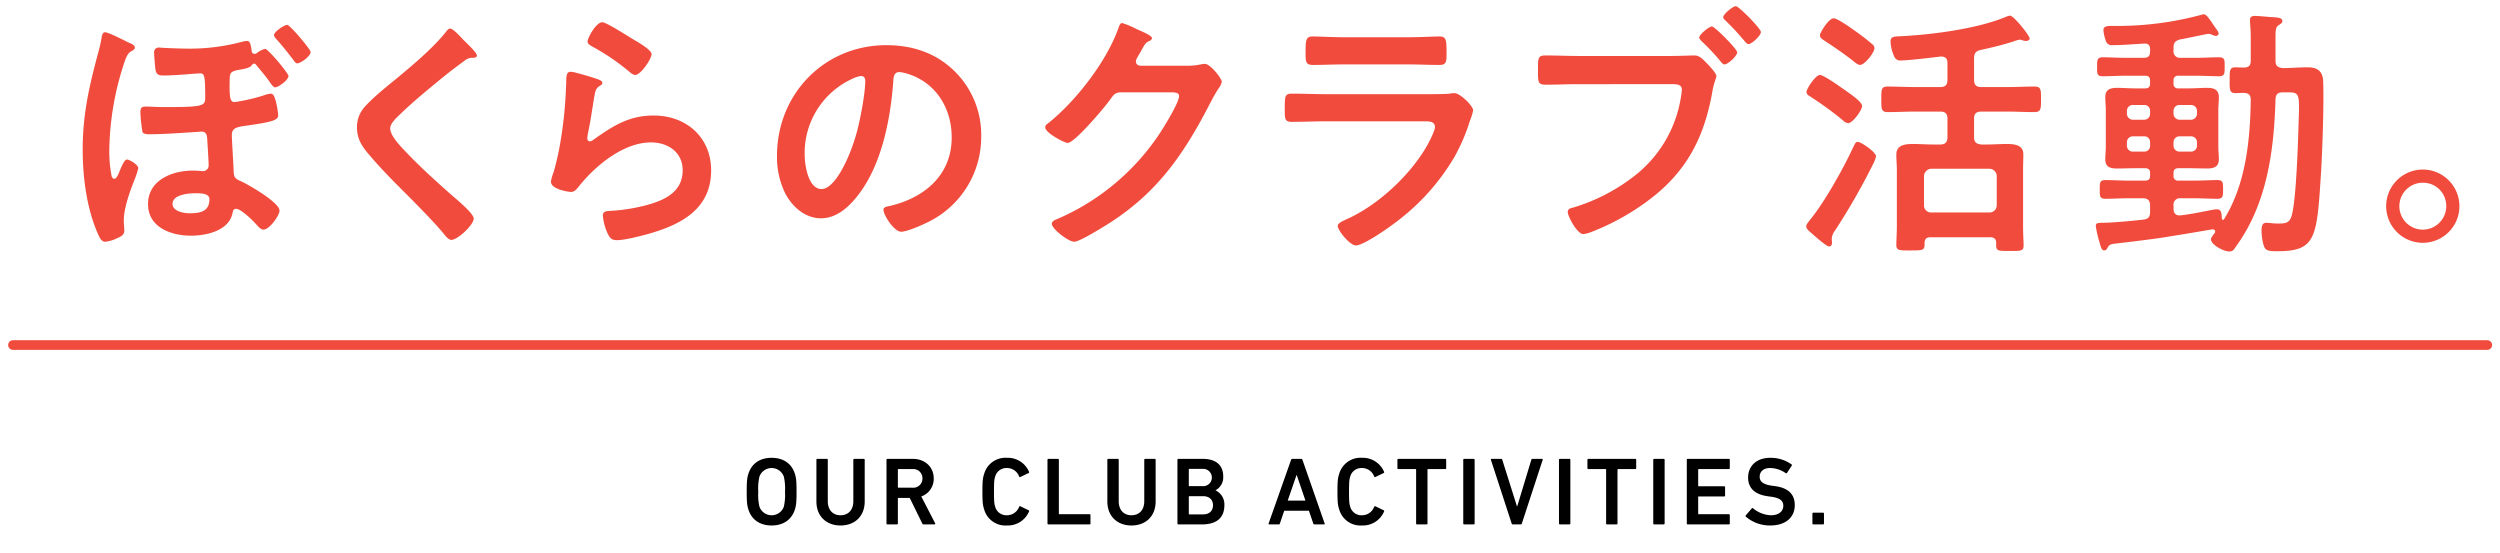
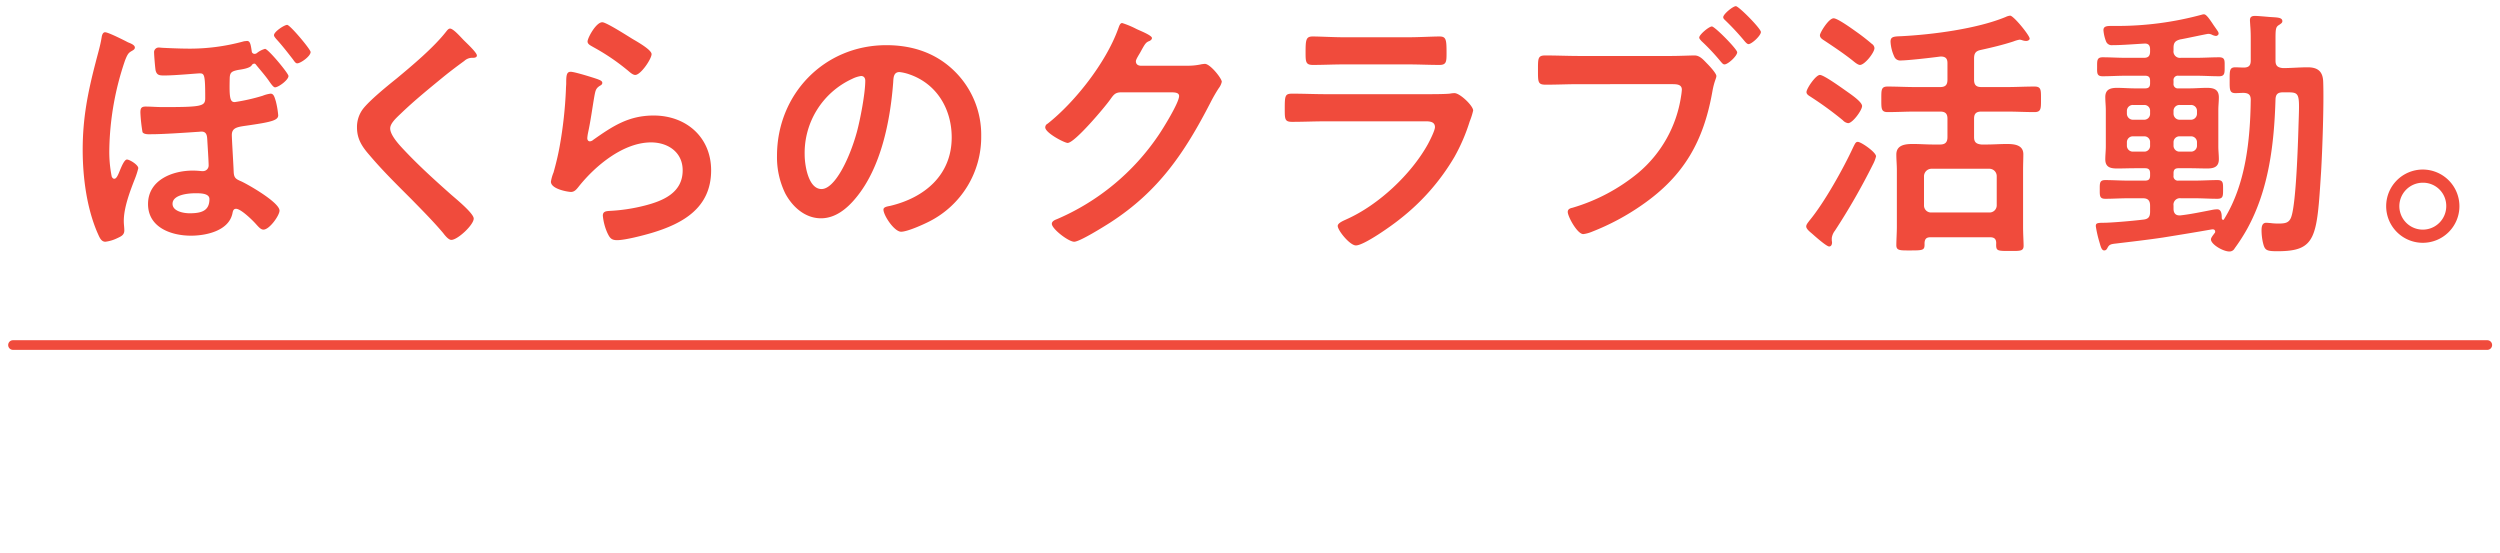
<svg xmlns="http://www.w3.org/2000/svg" data-name="レイヤー 1" width="778" height="172">
  <path d="M40.001 13.237c.574.246 1.968.738 1.968 1.558 0 .656-.738.902-1.23 1.23-.82.492-1.148 1.066-1.803 2.706a89.832 89.832 0 00-4.92 27.88 39.4 39.4 0 00.737 8.283c.164.41.41.737.82.737.656 0 1.148-1.066 1.886-2.951.328-.739 1.23-3.034 2.05-3.034s3.526 1.64 3.526 2.706a24.975 24.975 0 01-1.148 3.525c-1.476 3.772-3.362 8.774-3.362 12.874 0 1.066.164 2.05.164 2.953 0 1.476-1.065 1.886-2.295 2.46a11.408 11.408 0 01-3.609 1.065c-1.394 0-1.886-1.557-2.46-2.788-3.362-7.79-4.592-17.383-4.592-25.83 0-9.758 1.558-17.712 4.018-27.142.656-2.624 1.476-5.248 1.886-7.872.082-.574.328-1.558 1.066-1.558.82 0 4.182 1.64 6.15 2.624.492.246.902.492 1.148.574zm34.113 8.528c-1.968.41-2.542.738-2.624 2.46-.164 6.232.082 7.545 1.558 7.545a59.785 59.785 0 008.692-1.97 9.995 9.995 0 012.46-.655c.984 0 1.23 1.065 1.64 2.377a26.737 26.737 0 01.738 4.346c0 1.476-1.804 2.05-8.528 3.034-3.609.575-5.904.493-5.904 3.117 0 1.311.492 9.101.574 11.398.082 1.968.656 2.295 2.378 3.033 2.296 1.067 11.89 6.56 11.89 9.103 0 1.475-3.116 5.904-5.002 5.904-.902 0-1.64-.984-2.624-2.05s-4.428-4.428-5.904-4.428c-.902 0-.984.82-1.148 1.558-1.23 5.33-8.2 6.806-12.874 6.806-6.15 0-13.367-2.542-13.367-9.84 0-7.462 7.544-10.415 13.94-10.415.985 0 1.887.082 2.788.164h.41a1.751 1.751 0 001.723-1.804c0-1.23-.328-6.232-.41-7.708-.082-1.066 0-2.788-1.805-2.788-.41 0-.82.082-1.23.082-3.526.246-10.741.738-14.186.738-.82 0-2.46.165-2.952-.656a49.121 49.121 0 01-.656-6.068c0-1.312.247-1.886 1.64-1.886 1.64 0 3.444.164 5.249.164 12.217 0 13.284-.246 13.284-2.788 0-7.298-.246-7.708-1.722-7.708-.82 0-7.626.656-10.907.656-1.476 0-2.378 0-2.788-1.476-.164-.656-.491-4.838-.491-5.576a1.448 1.448 0 011.558-1.64c.245 0 .82.082 1.066.082 1.312.082 5.575.246 6.97.246A63.291 63.291 0 0076 12.827c.246 0 .656-.082.902-.082.984 0 1.148 1.23 1.476 3.444a.891.891 0 00.82.574 1.144 1.144 0 00.738-.246 6.864 6.864 0 012.542-1.312c.984 0 7.298 7.626 7.298 8.446 0 1.23-3.116 3.526-4.182 3.526-.492 0-1.148-.902-2.05-2.214-1.23-1.722-2.706-3.362-4.018-5.002a.627.627 0 00-.41-.164 1.036 1.036 0 00-.82.574c-.656.902-3.116 1.23-4.182 1.394zM53.695 63.422c0 2.378 3.527 2.952 5.33 2.952 3.772 0 6.15-.82 6.15-4.429 0-1.885-3.115-1.803-4.427-1.803-2.05 0-7.053.41-7.053 3.28zm42.97-47.233c0 1.312-3.117 3.526-4.183 3.526-.492 0-.902-.656-1.312-1.23-1.722-2.214-3.362-4.346-5.248-6.396-.246-.328-.656-.738-.656-1.148 0-1.066 3.198-3.198 4.1-3.198s7.298 7.626 7.298 8.446zm51.741 1.066c0 .82-1.149.738-1.722.738a3.665 3.665 0 00-2.214.984q-3.076 2.214-6.15 4.674c-4.592 3.772-9.267 7.544-13.53 11.644-1.559 1.476-3.363 3.116-3.363 4.674 0 2.05 2.706 5.003 4.1 6.478 4.674 5.002 9.759 9.594 14.843 14.105 1.394 1.23 7.051 5.821 7.051 7.462 0 1.967-5.002 6.642-6.97 6.642-.902 0-2.05-1.476-2.541-2.133-3.117-3.69-6.56-7.133-9.923-10.578-4.427-4.427-8.938-8.856-12.956-13.612-2.296-2.624-3.936-5.002-3.936-8.691a9.31 9.31 0 011.804-5.659c2.05-2.706 7.708-7.298 10.579-9.594 4.837-4.018 11.48-9.594 15.334-14.514.328-.41.737-.984 1.23-.984 1.065 0 3.443 2.788 4.346 3.69.737.738 4.018 3.772 4.018 4.674zm37.555 7.38c.575.246 1.476.492 1.476 1.148 0 .492-.41.739-.737.903-1.312.819-1.394 1.557-1.722 3.197-.656 3.772-1.148 7.626-1.968 11.398a12.436 12.436 0 00-.246 1.723c0 .491.246.983.82.983a1.829 1.829 0 001.065-.492c6.069-4.263 10.989-7.544 18.779-7.544 10.086 0 17.876 6.724 17.876 17.056 0 11.644-8.692 16.564-18.614 19.516-2.542.739-8.118 2.214-10.66 2.214-1.804 0-2.296-.737-3.034-2.296a17.065 17.065 0 01-1.394-5.33c0-1.311.984-1.393 2.05-1.475a54.793 54.793 0 0010.906-1.64c5.822-1.476 11.89-4.018 11.89-10.989 0-5.657-4.592-8.692-9.84-8.692-8.61 0-17.302 7.216-22.468 13.695-.657.82-1.312 1.722-2.46 1.722-.739 0-6.233-.82-6.233-3.199a12.59 12.59 0 01.82-2.87c.738-2.623 1.395-5.33 1.886-8.036a130.93 130.93 0 001.969-17.876c0-.656.082-1.23.082-1.804 0-2.378.082-3.608 1.394-3.608 1.23 0 6.97 1.804 8.363 2.296zm1.476-17.712c1.23 0 7.873 4.264 9.349 5.166 1.23.738 5.986 3.362 5.986 4.756 0 1.476-3.362 6.478-5.084 6.478-.902 0-1.968-1.148-2.624-1.64a67.104 67.104 0 00-10.332-6.97c-.82-.492-1.886-.902-1.886-1.804 0-1.066 2.624-5.986 4.591-5.986zm109.635 15.252a27.735 27.735 0 018.282 20.173 29.464 29.464 0 01-15.99 26.486c-1.886.983-6.97 3.28-8.939 3.28-2.132 0-5.493-5.085-5.493-6.888 0-.82 1.23-.985 2.05-1.148 10.742-2.542 19.187-9.595 19.187-21.32 0-8.775-4.591-16.647-13.12-19.599a14.315 14.315 0 00-3.115-.738c-1.887 0-1.887 1.804-1.969 3.198-.902 11.972-3.772 26.569-11.644 35.998-2.706 3.28-6.314 6.315-10.824 6.315-5.002 0-8.938-3.609-11.152-7.79a25.703 25.703 0 01-2.542-11.645c0-19.187 14.678-34.44 34.03-34.44 8.037 0 15.417 2.378 21.239 8.118zm-31.899 2.378a25.373 25.373 0 00-14.76 23.616c0 3.034 1.066 10.66 5.248 10.66 4.1 0 8.692-9.348 10.988-17.712 1.066-3.935 2.624-12.054 2.624-15.99 0-.82-.41-1.476-1.312-1.476a9.22 9.22 0 00-2.788.902zm104.305-4.1a19.486 19.486 0 004.591-.492c.246 0 .575-.082.903-.082 1.64 0 5.248 4.51 5.248 5.576a5.2 5.2 0 01-.985 2.05 48.484 48.484 0 00-2.542 4.429c-8.036 15.58-16.071 27.551-31.16 37.31-1.804 1.148-9.512 5.986-11.234 5.986-1.804 0-6.97-4.018-6.97-5.577 0-.82.984-1.23 1.64-1.475a72.668 72.668 0 0031.653-26.24c1.394-2.05 6.314-10.004 6.314-12.055 0-1.066-1.312-1.148-2.46-1.148h-15.58c-1.887 0-2.379.82-3.445 2.296-1.558 2.214-10.988 13.448-13.202 13.448-.984 0-6.97-3.116-6.97-4.837a1.286 1.286 0 01.738-1.149c8.61-6.806 18.122-19.024 21.894-29.356.328-.82.574-1.968 1.312-1.968a27.38 27.38 0 014.346 1.804c.738.41 4.92 1.968 4.92 2.87 0 .41-.41.738-.738.902-1.148.41-1.394.82-2.788 3.362-.328.656-1.476 2.296-1.476 2.952 0 .902.574 1.312 1.394 1.394zm74.292 8.857c1.886 0 5.658 0 7.38-.164a9.027 9.027 0 011.476-.165c1.722 0 5.822 3.936 5.822 5.413a21.014 21.014 0 01-1.066 3.361 57.057 57.057 0 01-4.756 11.07 68.46 68.46 0 01-16.974 19.353c-2.297 1.885-11.152 8.2-13.694 8.2-1.887 0-5.659-4.674-5.659-6.068 0-.984 2.05-1.722 2.87-2.132 9.84-4.428 19.927-13.859 25.175-23.288.574-1.067 2.214-4.265 2.214-5.33 0-1.969-2.214-1.805-3.526-1.805h-30.505c-3.443 0-6.888.164-10.414.164-2.296 0-2.296-.82-2.296-4.018 0-4.182.082-4.755 2.378-4.755 3.444 0 6.97.164 10.496.164zm-5.494-17.713c3.362 0 7.544-.246 9.676-.246 2.05 0 2.214.902 2.214 5.002 0 2.788 0 3.854-2.214 3.854-3.28 0-6.478-.164-9.676-.164h-20.09c-3.199 0-6.396.164-9.595.164-2.296 0-2.296-.984-2.296-4.018 0-3.854.164-4.838 2.214-4.838 2.297 0 6.478.246 9.677.246zm81.836 5.822c2.296 0 6.068-.164 7.216-.164 1.722 0 2.87 1.477 3.936 2.542.738.738 2.87 3.034 2.87 3.854 0 .738-.656 1.558-1.23 4.756-2.706 15.416-8.774 26.24-21.73 35.26a74.538 74.538 0 01-15.744 8.446 10.179 10.179 0 01-2.706.739c-1.887 0-4.839-5.495-4.839-6.888 0-.902.738-1.149 1.476-1.313a57.704 57.704 0 0020.419-10.824 38.568 38.568 0 0013.366-23.862 19.953 19.953 0 00.246-2.05c0-1.558-1.394-1.722-2.87-1.722H491.33c-3.445 0-6.807.164-10.25.164-2.46 0-2.46-.738-2.46-4.346 0-3.854-.082-4.756 2.296-4.756 3.525 0 7.051.164 10.578.164zm20.5-1.148c0 1.148-2.87 3.772-3.936 3.772-.492 0-.738-.41-1.066-.738a66.186 66.186 0 00-6.15-6.56c-.246-.328-.656-.656-.656-1.066 0-.902 3.034-3.444 3.936-3.444.902 0 7.872 7.052 7.872 8.036zm7.38-6.314c0 1.148-2.87 3.772-3.854 3.772-.41 0-.82-.492-1.066-.738a78.605 78.605 0 00-6.15-6.642c-.246-.246-.656-.574-.656-.984 0-.984 3.034-3.444 3.936-3.444.902 0 7.79 6.97 7.79 8.036zm34.849 41.246a205.343 205.343 0 01-11.808 20.583 4.793 4.793 0 00-.984 2.296v.655c0 .246.082.492.082.739 0 .574-.246 1.23-.902 1.23-.82 0-4.428-3.198-5.248-3.936-.574-.493-1.886-1.476-1.886-2.296 0-.657.656-1.312.984-1.804 4.592-5.494 10.578-16.236 13.612-22.797.656-1.311.82-1.722 1.476-1.722.984 0 5.658 3.199 5.658 4.51a10.82 10.82 0 01-.984 2.542zm-7.134-22.057c1.476 1.065 3.772 2.788 3.772 3.853 0 1.313-2.952 5.33-4.346 5.33a2.745 2.745 0 01-1.64-.902 106.396 106.396 0 00-9.758-7.134c-.574-.41-1.558-.82-1.558-1.64 0-1.066 2.87-5.33 4.182-5.33s7.462 4.51 9.348 5.823zm3.116-8.939c-.656 0-1.722-.902-2.214-1.312-2.788-2.214-5.74-4.182-8.692-6.15-.902-.574-1.558-.984-1.558-1.804 0-.738 2.706-5.248 4.264-5.248 1.23 0 5.658 3.198 6.806 4.018a64.074 64.074 0 015.084 3.936 1.758 1.758 0 01.82 1.312c0 1.394-3.034 5.248-4.51 5.248zm40.509 53.629h-18.533c-1.312 0-1.804.492-1.886 1.804.082 2.214-.246 2.296-4.346 2.296-3.28 0-4.428.082-4.428-1.64 0-1.477.164-3.937.164-5.74v-17.63c0-1.64-.164-3.198-.164-4.839 0-3.033 2.87-3.28 5.166-3.28 2.132 0 4.182.165 6.314.165h2.132c1.64 0 2.296-.739 2.296-2.297v-5.74c0-1.558-.655-2.214-2.296-2.214h-7.626c-2.952 0-5.822.164-8.692.164-2.05 0-1.968-1.148-1.968-4.018s-.082-3.936 1.968-3.936c2.87 0 5.74.164 8.692.164h7.626c1.64 0 2.296-.656 2.296-2.296v-5.166c0-1.476-.655-2.05-2.131-2.05-2.379.328-10.169 1.23-12.3 1.23a1.986 1.986 0 01-2.133-1.23 12.623 12.623 0 01-1.148-4.592c0-1.558.902-1.64 3.28-1.722 9.759-.492 23.616-2.296 32.554-5.986a3.931 3.931 0 011.394-.41c1.066 0 6.069 6.15 6.069 7.134 0 .492-.656.738-1.067.738a4.155 4.155 0 01-1.066-.164 4.322 4.322 0 00-.983-.246 10.42 10.42 0 00-1.969.574c-3.28 1.066-6.723 1.886-10.086 2.624-1.64.328-2.131 1.066-2.131 2.706v6.56c0 1.64.655 2.296 2.295 2.296h7.873c2.87 0 5.74-.164 8.61-.164 2.132 0 2.05 1.066 2.05 3.936s.082 4.018-2.05 4.018c-2.87 0-5.74-.164-8.61-.164h-7.873c-1.64 0-2.295.656-2.295 2.214v5.74c0 1.558.655 2.133 2.295 2.297h1.64c2.05 0 4.183-.164 6.233-.164 2.295 0 5.166.246 5.166 3.197 0 1.476-.082 3.034-.082 4.92V70.72c0 2.05.164 4.592.164 5.74 0 1.722-1.066 1.64-4.265 1.64-4.1 0-4.345 0-4.263-2.46 0-1.23-.574-1.804-1.886-1.804zm-.247-7.709a2.222 2.222 0 002.296-2.213v-9.102a2.292 2.292 0 00-2.296-2.296h-18.04a2.346 2.346 0 00-2.295 2.296v9.102a2.173 2.173 0 002.295 2.213zm58.876-13.775c-1.065 0-1.558.41-1.558 1.557v.738a1.356 1.356 0 001.558 1.559h5.002c2.378 0 4.756-.165 7.134-.165 1.804 0 1.722.984 1.722 2.952 0 2.05 0 2.87-1.803 2.87-2.38 0-4.757-.164-7.053-.164H678.7a2.008 2.008 0 00-2.296 2.297v.983c0 1.148.493 2.05 1.804 2.05h.328c3.034-.327 6.97-1.147 9.922-1.721a8.264 8.264 0 011.559-.164c1.393 0 1.393 1.803 1.393 2.788.082.328.246.492.41.492s.246-.082.329-.246c6.723-10.824 8.118-24.6 8.282-37.065 0-1.558-.574-2.132-2.215-2.214-.82 0-1.722.082-2.542.082-1.886 0-1.804-1.148-1.804-3.936 0-3.034-.082-4.1 1.804-4.1.492 0 2.05.082 2.542.082 1.64 0 2.215-.656 2.215-2.214v-5.74c0-2.05 0-3.362-.164-5.248 0-.328-.082-1.066-.082-1.558 0-1.066.655-1.312 1.557-1.312.985 0 3.527.246 4.592.328 2.214.164 3.937.082 3.937 1.312 0 .574-.575.82-.985 1.148-1.065.574-1.147 1.312-1.147 4.264v6.888c0 1.558.655 2.132 2.296 2.296 2.542 0 5.166-.246 7.708-.246 3.198 0 4.756 1.312 4.838 4.592.246 6.724-.247 20.992-.657 27.88-1.311 20.582-1.475 24.765-13.612 24.765-3.525 0-3.936-.329-4.51-2.788a18.02 18.02 0 01-.41-3.608c0-1.066.082-2.46 1.477-2.46.328 0 .901.082 1.23.082a20.231 20.231 0 002.213.163c2.378 0 3.772-.082 4.429-2.378 1.393-4.51 1.967-21.73 2.132-27.306.328-10.66.656-11.152-3.363-11.152h-1.475c-1.559 0-2.214.574-2.296 2.132-.41 13.858-2.051 28.126-8.857 40.427a57.241 57.241 0 01-3.854 5.986 1.802 1.802 0 01-1.64.984c-1.968 0-5.74-2.214-5.74-3.772 0-.574.82-1.477 1.148-1.969.164-.164.164-.246.164-.491 0-.41-.328-.738-.984-.657-5.083.902-10.168 1.723-15.252 2.543-4.92.738-10.004 1.311-14.76 1.886-1.476.164-1.968.328-2.46 1.23-.246.491-.492.901-1.066.901-.902 0-1.148-1.475-1.558-2.788a35.648 35.648 0 01-1.066-4.756c0-.902.328-1.065 2.542-1.065 1.886 0 8.2-.493 12.218-.984 1.64-.164 2.132-.903 2.132-2.46v-1.886c0-1.559-.656-2.297-2.214-2.297H662.3c-2.378 0-4.756.164-7.134.164-1.804 0-1.722-.984-1.722-2.87 0-1.968-.082-2.952 1.722-2.952 2.378 0 4.756.165 7.134.165h5.248c1.148 0 1.558-.493 1.558-1.559v-.738c0-1.065-.41-1.557-1.558-1.557h-3.116c-1.886 0-3.69.082-5.576.082-2.132 0-3.69-.41-3.69-2.87 0-1.313.164-2.625.164-4.019V34.312c0-1.395-.164-2.707-.164-4.101 0-2.378 1.558-2.87 3.69-2.87 1.804 0 3.69.164 5.576.164h3.116c1.148 0 1.558-.492 1.558-1.558v-.82c0-1.065-.41-1.558-1.558-1.558h-6.068c-2.378 0-4.756.164-7.134.164-1.886 0-1.722-1.066-1.722-2.952s-.082-2.952 1.722-2.952c2.378 0 4.756.164 7.134.164h5.74c1.312 0 1.886-.574 1.886-1.968v-.656c0-1.23-.492-1.886-1.804-1.804-2.952.164-6.97.492-9.922.492a1.877 1.877 0 01-1.968-1.148 12.31 12.31 0 01-.82-3.526c0-1.23 1.066-1.312 2.542-1.312h1.066a100.136 100.136 0 0027.388-3.608h.328c.574 0 1.395.984 2.952 3.362 1.312 1.886 1.558 2.132 1.558 2.624s-.573.738-.82.738a3.513 3.513 0 01-1.312-.41 2.525 2.525 0 00-1.065-.246c-.41 0-7.545 1.558-8.693 1.722-1.558.41-2.132.984-2.132 2.624v.82a2.008 2.008 0 002.296 2.296h4.756c2.378 0 4.756-.164 7.134-.164 1.887 0 1.723 1.066 1.723 2.952s.082 2.952-1.723 2.952c-2.378 0-4.756-.164-7.134-.164h-5.494a1.356 1.356 0 00-1.558 1.558v.82a1.356 1.356 0 001.558 1.558h3.28c1.886 0 3.69-.164 5.576-.164 2.132 0 3.69.492 3.69 2.952 0 1.312-.164 2.624-.164 4.018v11.234c0 1.394.164 2.706.164 4.018 0 2.378-1.558 2.87-3.608 2.87-1.886 0-3.772-.081-5.658-.081zM667.22 37.263a1.83 1.83 0 001.886-1.968v-.737a1.765 1.765 0 00-1.886-1.887h-3.362a1.83 1.83 0 00-1.968 1.887v.737a1.894 1.894 0 001.968 1.968zm1.886 7.052a1.765 1.765 0 00-1.886-1.885h-3.362a1.83 1.83 0 00-1.968 1.885v.902a1.85 1.85 0 001.968 1.969h3.362a1.789 1.789 0 001.886-1.969zm7.298-9.02a1.894 1.894 0 001.968 1.968h3.362a1.894 1.894 0 001.968-1.968v-.737a1.83 1.83 0 00-1.968-1.887h-3.362a1.83 1.83 0 00-1.968 1.887zm1.968 7.135a1.83 1.83 0 00-1.968 1.885v.902a1.85 1.85 0 001.968 1.969h3.362a1.85 1.85 0 001.968-1.969v-.902a1.83 1.83 0 00-1.968-1.885zm87.001 21.73a11.398 11.398 0 11-11.397-11.398 11.426 11.426 0 0111.397 11.398zm-18.696 0a7.298 7.298 0 0014.596 0 7.211 7.211 0 00-7.297-7.299 7.315 7.315 0 00-7.3 7.299zm27.368 44.717h-770a1.5 1.5 0 010-3h770a1.5 1.5 0 010 3z" fill="#f04b3c" />
-   <path d="M232.917 158.61c-.42-1.26-.54-2.4-.54-5.61 0-3.21.12-4.35.54-5.61 1.05-3.24 3.69-4.92 7.2-4.92 3.54 0 6.18 1.68 7.23 4.92.42 1.26.54 2.4.54 5.61 0 3.21-.12 4.35-.54 5.61-1.05 3.24-3.69 4.92-7.23 4.92-3.51 0-6.15-1.68-7.2-4.92zm11.01-.93a16.254 16.254 0 00.36-4.68 16.104 16.104 0 00-.36-4.68 4.032 4.032 0 00-7.59 0 16.12 16.12 0 00-.359 4.68 16.271 16.271 0 00.36 4.68 4.032 4.032 0 007.59 0zm21.63-1.71V143.1a.283.283 0 01.3-.3h2.94a.283.283 0 01.3.3v12.93c0 4.74-3.21 7.5-7.53 7.5-4.29 0-7.5-2.76-7.5-7.5V143.1a.283.283 0 01.3-.3h2.94a.284.284 0 01.3.3v12.87c0 2.82 1.65 4.38 3.96 4.38 2.34 0 3.99-1.56 3.99-4.38zm21.9 7.23a.426.426 0 01-.45-.3l-3.9-7.95h-3.51a.16.16 0 00-.18.18v7.77a.283.283 0 01-.3.3h-2.94a.284.284 0 01-.3-.3v-19.8a.283.283 0 01.3-.3h7.89c3.75 0 6.51 2.49 6.51 6.09a5.803 5.803 0 01-3.87 5.61l4.29 8.31a.24.24 0 01-.21.39zm-.39-14.31a2.847 2.847 0 00-3.12-2.91h-4.35a.16.16 0 00-.18.18v5.43a.16.16 0 00.18.18h4.35a2.84 2.84 0 003.12-2.88zm18.66 4.11c0-3.24.12-4.26.54-5.52a6.878 6.878 0 017.08-5.01 7.173 7.173 0 016.9 4.38.265.265 0 01-.15.36l-2.55 1.23a.267.267 0 01-.39-.15 4.029 4.029 0 00-3.81-2.64 3.612 3.612 0 00-3.66 2.7c-.27.84-.36 1.65-.36 4.65 0 3 .09 3.81.36 4.65a3.612 3.612 0 003.66 2.7 4.029 4.029 0 003.81-2.64.267.267 0 01.39-.15l2.55 1.23a.265.265 0 01.15.36 7.173 7.173 0 01-6.9 4.38 6.878 6.878 0 01-7.08-5.01c-.42-1.26-.54-2.28-.54-5.52zm20.25-9.9a.283.283 0 01.3-.3h2.94a.283.283 0 01.3.3v16.74a.16.16 0 00.18.18h9.36a.284.284 0 01.299.3v2.58a.284.284 0 01-.3.3h-12.78a.284.284 0 01-.299-.3zm30.119 12.87V143.1a.283.283 0 01.3-.3h2.94a.283.283 0 01.3.3v12.93c0 4.74-3.21 7.5-7.53 7.5-4.29 0-7.499-2.76-7.499-7.5V143.1a.283.283 0 01.3-.3h2.94a.284.284 0 01.3.3v12.87c0 2.82 1.65 4.38 3.959 4.38 2.34 0 3.99-1.56 3.99-4.38zm10.32-12.87a.283.283 0 01.3-.3h7.59c4.32 0 6.36 2.16 6.36 5.43a4.542 4.542 0 01-2.37 4.32v.06a4.814 4.814 0 012.73 4.59c0 4.05-2.55 6-7.02 6h-7.29a.284.284 0 01-.3-.3zm7.8 8.19a2.694 2.694 0 100-5.37h-4.08a.16.16 0 00-.18.18v5.01a.16.16 0 00.18.18zm-4.08 8.79h4.26c1.98 0 3.09-1.14 3.09-2.85 0-1.68-1.11-2.82-3.09-2.82h-4.26a.16.16 0 00-.18.18v5.31a.16.16 0 00.18.18zm31.65-16.98a.388.388 0 01.39-.3h2.76a.388.388 0 01.39.3l6.9 19.8c.06.18 0 .3-.21.3h-2.94a.362.362 0 01-.391-.3l-1.35-3.96h-7.68l-1.349 3.96a.362.362 0 01-.39.3h-2.91c-.21 0-.27-.12-.21-.3zm4.47 12.69l-2.7-7.92h-.09l-2.73 7.92zm9.959-2.79c0-3.24.12-4.26.54-5.52a6.878 6.878 0 017.08-5.01 7.172 7.172 0 016.9 4.38.265.265 0 01-.15.36l-2.55 1.23a.268.268 0 01-.39-.15 4.027 4.027 0 00-3.81-2.64 3.613 3.613 0 00-3.66 2.7c-.27.84-.36 1.65-.36 4.65 0 3 .09 3.81.36 4.65a3.613 3.613 0 003.66 2.7 4.027 4.027 0 003.81-2.64.268.268 0 01.39-.15l2.55 1.23a.265.265 0 01.15.36 7.172 7.172 0 01-6.9 4.38 6.878 6.878 0 01-7.08-5.01c-.42-1.26-.54-2.28-.54-5.52zm24.781 10.2a.284.284 0 01-.301-.3v-16.74a.159.159 0 00-.18-.18h-5.34a.284.284 0 01-.3-.3v-2.58a.283.283 0 01.3-.3h14.58a.283.283 0 01.3.3v2.58a.284.284 0 01-.3.3h-5.34a.16.16 0 00-.18.18v16.74a.283.283 0 01-.3.3zm14.37-20.1a.283.283 0 01.3-.3h2.939a.283.283 0 01.3.3v19.8a.283.283 0 01-.3.3h-2.94a.284.284 0 01-.3-.3zm15.419 20.1a.382.382 0 01-.36-.3l-6.45-19.8c-.06-.18.06-.3.24-.3h2.91a.362.362 0 01.39.3l4.56 14.46h.09l4.38-14.46a.36.36 0 01.39-.3h2.91c.179 0 .299.12.24.3l-6.48 19.8a.382.382 0 01-.36.3zm14.37-20.1a.283.283 0 01.3-.3h2.939a.283.283 0 01.3.3v19.8a.283.283 0 01-.3.3h-2.94a.283.283 0 01-.3-.3zm14.969 20.1a.284.284 0 01-.3-.3v-16.74a.159.159 0 00-.18-.18h-5.34a.283.283 0 01-.3-.3v-2.58a.283.283 0 01.3-.3h14.58a.283.283 0 01.3.3v2.58a.284.284 0 01-.3.3h-5.34a.159.159 0 00-.18.18v16.74a.284.284 0 01-.3.3zm14.37-20.1a.283.283 0 01.3-.3h2.939a.283.283 0 01.3.3v19.8a.283.283 0 01-.3.3h-2.94a.284.284 0 01-.3-.3zm10.439 0a.283.283 0 01.3-.3h12.78a.283.283 0 01.3.3v2.58a.284.284 0 01-.3.3h-9.36a.159.159 0 00-.18.18v4.98a.159.159 0 00.18.18h7.89a.283.283 0 01.3.3v2.58a.283.283 0 01-.3.3h-7.89a.159.159 0 00-.18.18v5.16a.159.159 0 00.18.18h9.36a.284.284 0 01.3.3v2.58a.284.284 0 01-.3.3h-12.78a.283.283 0 01-.3-.3zm18.42 17.73a.33.33 0 01-.06-.45l1.86-2.16a.27.27 0 01.42-.03 9.126 9.126 0 005.55 2.16c2.43 0 3.84-1.23 3.84-2.94 0-1.47-.901-2.43-3.72-2.82l-1.08-.15c-3.93-.54-6.15-2.43-6.15-5.82 0-3.69 2.7-6.15 6.9-6.15a11.21 11.21 0 016.6 2.04.269.269 0 01.059.42l-1.44 2.22a.3.3 0 01-.42.09 8.613 8.613 0 00-4.89-1.59c-2.07 0-3.21 1.14-3.21 2.73 0 1.41.991 2.37 3.75 2.76l1.08.15c3.93.54 6.09 2.4 6.09 5.91 0 3.63-2.61 6.33-7.68 6.33a11.503 11.503 0 01-7.499-2.7zm20.67-.99a.284.284 0 01.3-.3h3a.284.284 0 01.3.3v3.06a.284.284 0 01-.3.3h-3a.284.284 0 01-.3-.3z" />
</svg>